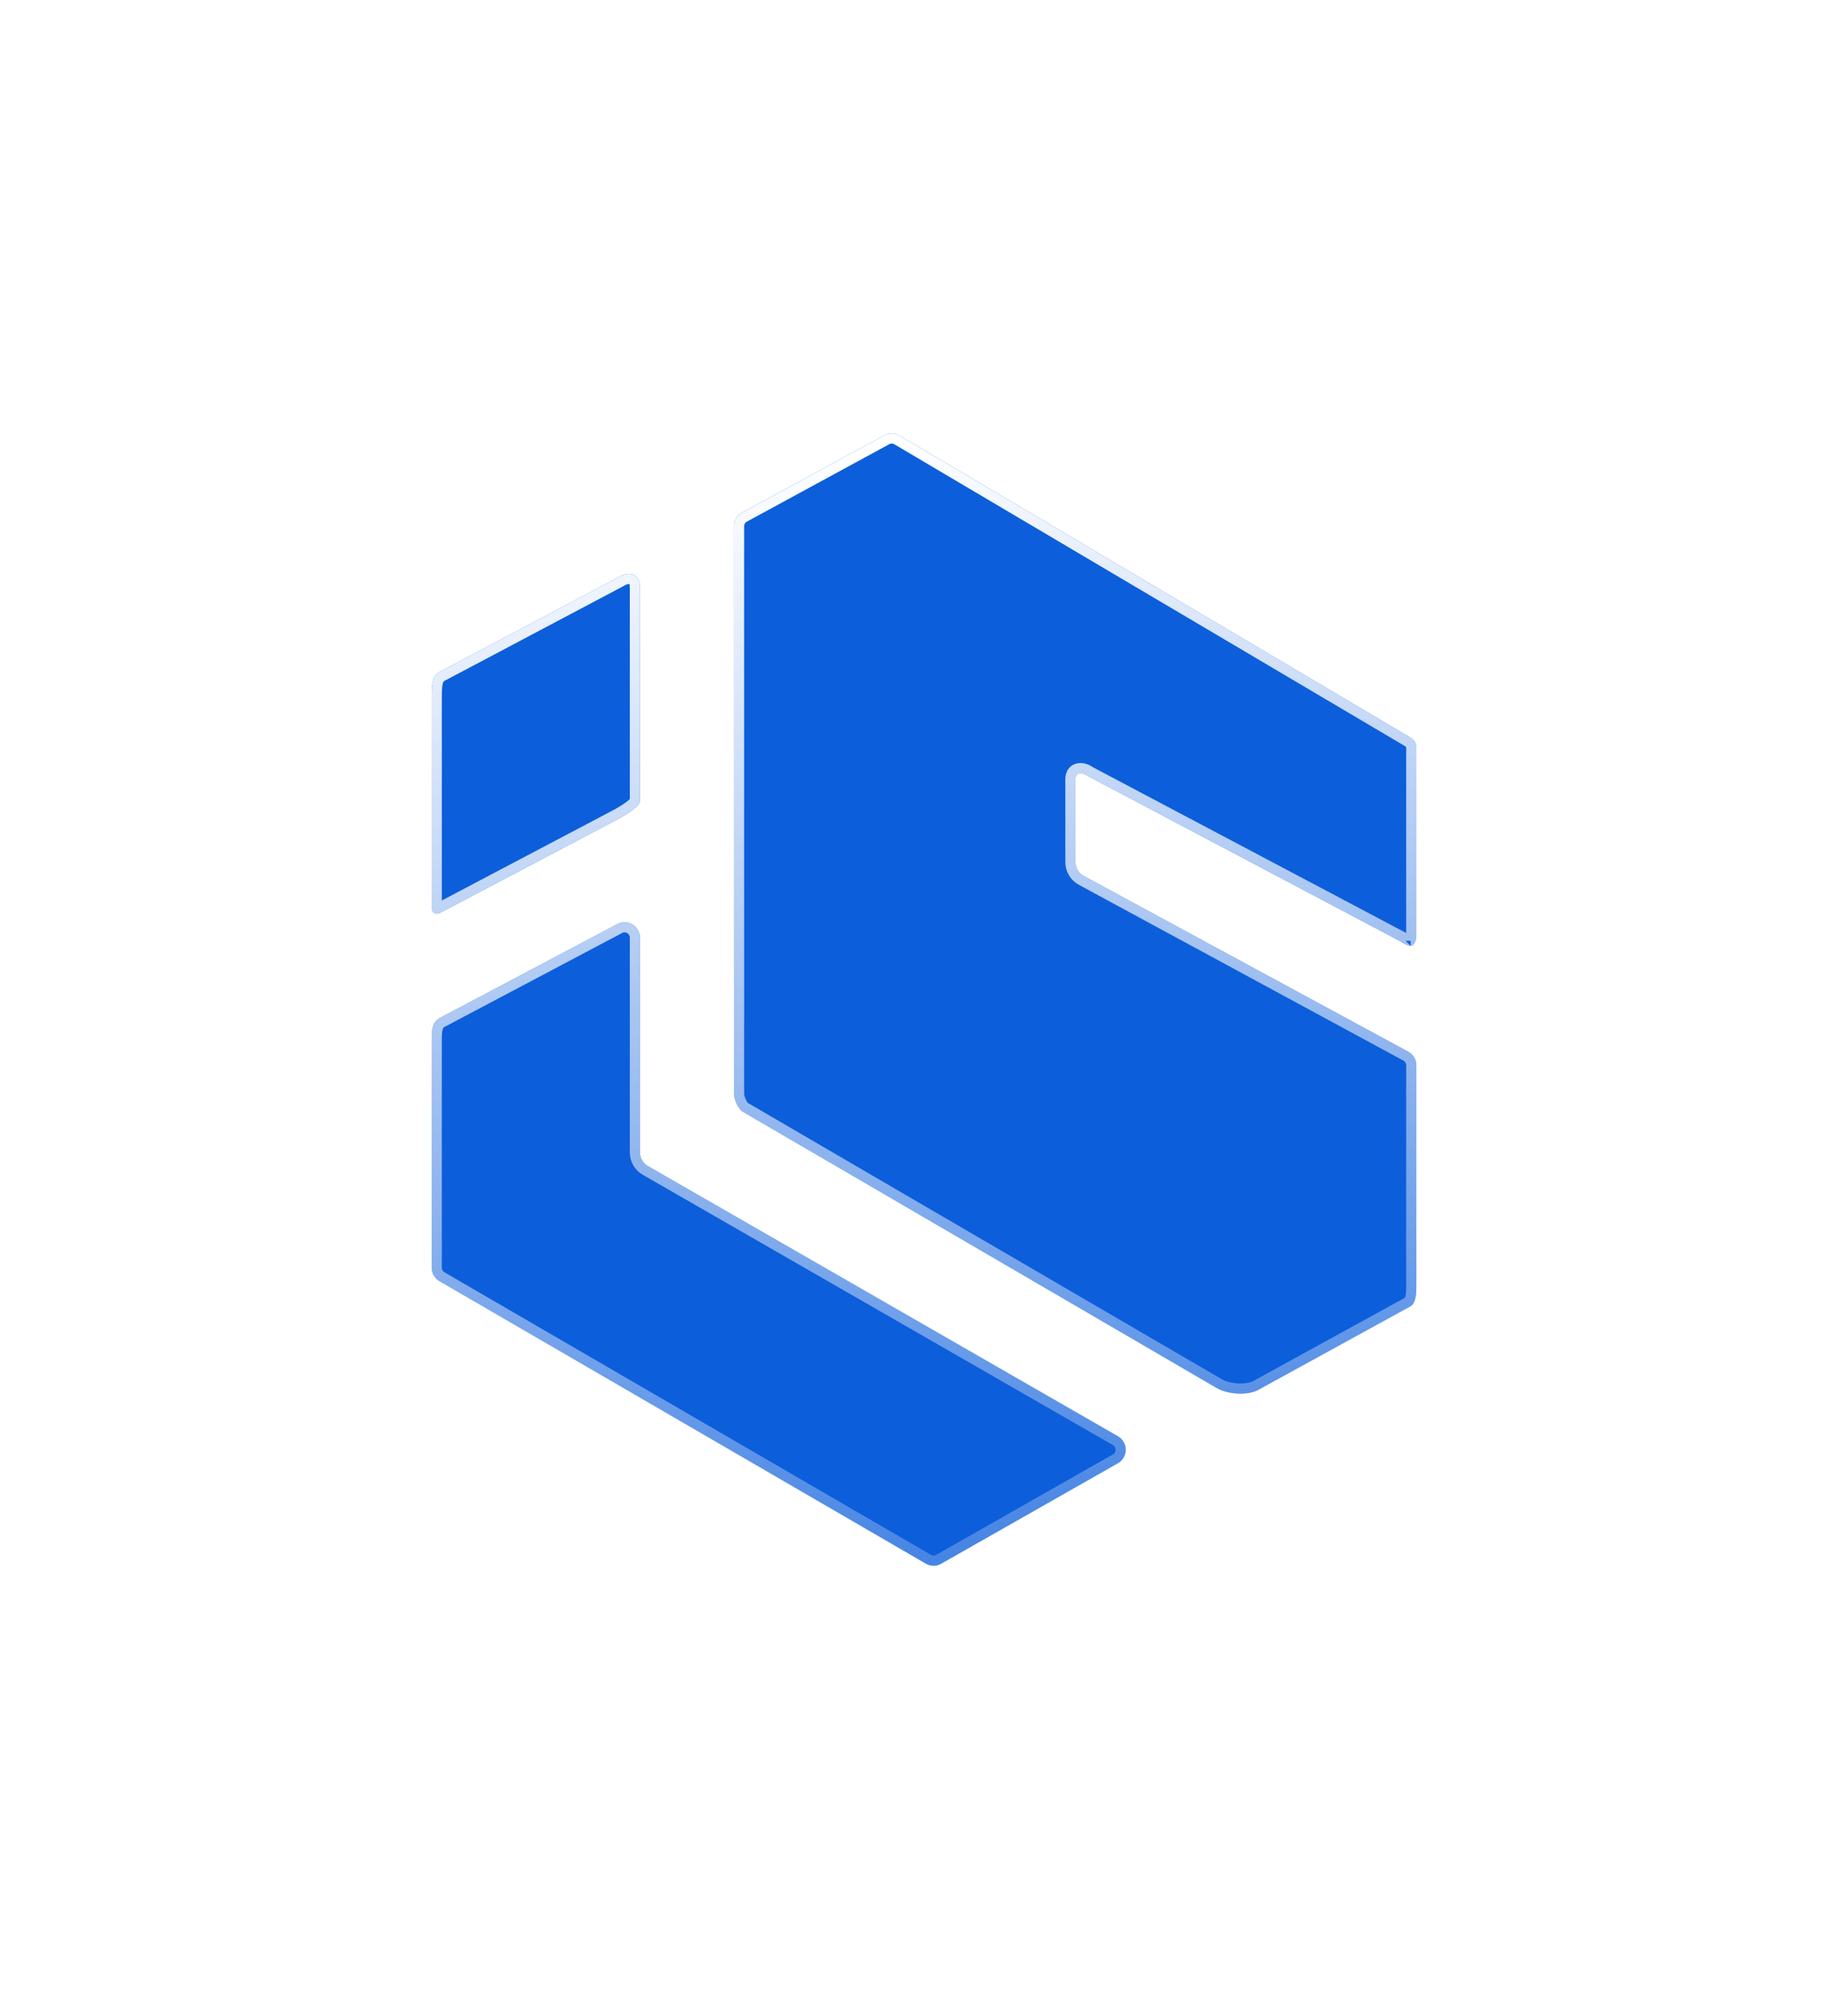
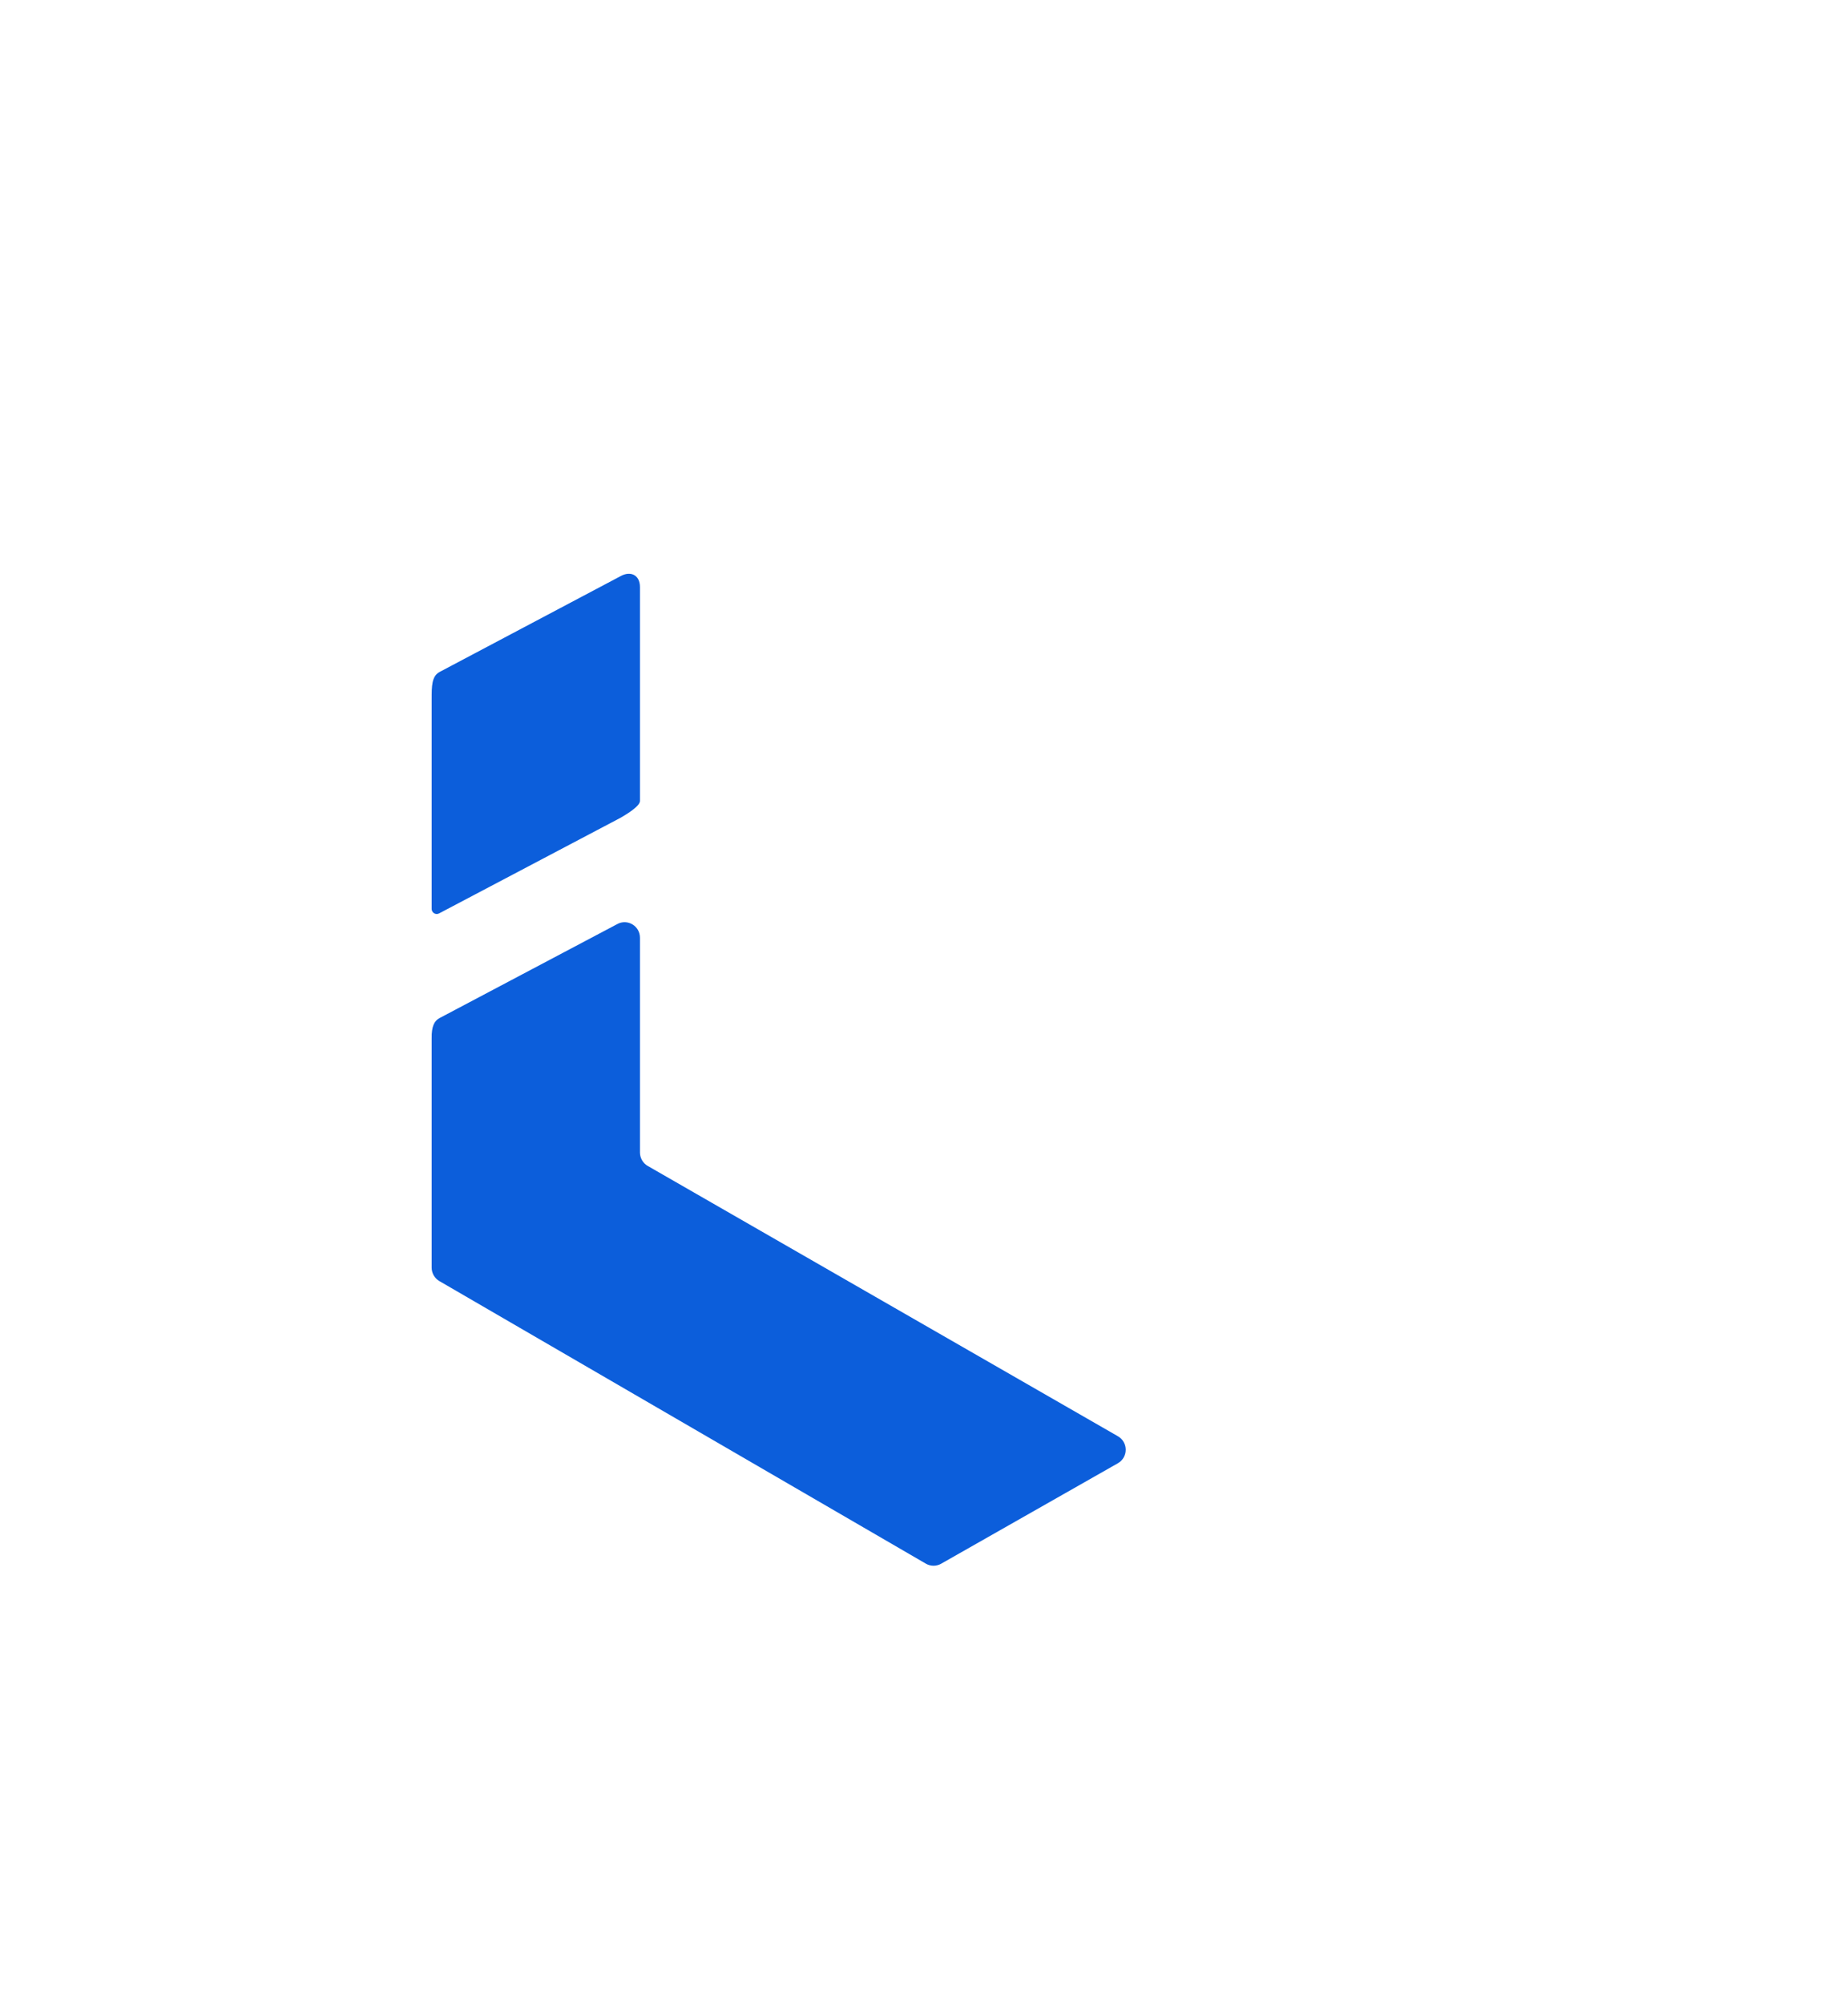
<svg xmlns="http://www.w3.org/2000/svg" width="274" height="297" viewBox="0 0 274 297" fill="none">
  <g filter="url(#filter0_d_712_4063)">
    <path d="M92.004 124.969C92.706 124.557 94.886 123.293 94.886 122.474V90.763C94.886 89.013 93.524 88.314 92.004 89.159L65.182 103.353C64.002 103.988 64.002 105.418 64.002 107.432L64.002 138.474C64.002 139.057 64.629 139.421 65.128 139.128L92.004 124.969Z" fill="#0C5EDB" />
    <path d="M91.484 140.743C93.005 139.878 94.886 140.986 94.886 142.746V174.571C94.886 175.404 95.333 176.172 96.055 176.578L165.737 216.624C167.293 217.499 167.298 219.753 165.746 220.634L139.537 235.528C138.835 235.927 137.976 235.923 137.278 235.518L65.144 193.634C64.438 193.223 64.002 192.464 64.002 191.641V157.704C63.968 155.849 64.411 155.083 65.129 154.676L91.484 140.743Z" fill="#0C5EDB" />
-     <path d="M207.683 143.312C209.394 144.462 210 144.102 210 141.983V114.646C210 113.822 209.675 113.394 208.966 112.984L133.347 68.305C132.622 67.886 131.728 67.9 131.017 68.341L109.911 79.814C109.236 80.232 108.825 80.973 108.825 81.772V165.891C108.825 166.708 109.437 168.126 110.138 168.538L180.28 209.415C181.828 210.384 184.714 210.648 186.438 209.825L209.171 197.346C210 196.795 210 195.25 210 194.275V161.662C210 160.828 209.552 160.06 208.83 159.653L160.632 133.555C159.91 133.148 159.462 132.38 159.462 131.546V119.224C159.462 118.038 160.6 118.24 161.381 118.828L207.683 143.312Z" fill="#0C5EDB" />
-     <path d="M92.356 89.824L92.363 89.821L92.37 89.817C92.98 89.478 93.419 89.52 93.656 89.649C93.879 89.77 94.133 90.081 94.133 90.763V122.433C94.124 122.451 94.089 122.521 93.974 122.649C93.808 122.835 93.559 123.048 93.26 123.27C92.68 123.7 92.015 124.09 91.652 124.303L91.638 124.311L64.778 138.462L64.763 138.47L64.754 138.475C64.754 138.475 64.754 138.474 64.754 138.474L64.754 107.432C64.754 106.396 64.758 105.626 64.885 105.033C65.003 104.484 65.202 104.198 65.536 104.017C65.537 104.017 65.538 104.016 65.538 104.016L92.356 89.824ZM91.836 141.408L91.846 141.403L91.856 141.397C92.866 140.823 94.133 141.553 94.133 142.746V174.571C94.133 175.673 94.724 176.692 95.683 177.233C95.684 177.233 95.685 177.234 95.686 177.234L165.362 217.276L165.368 217.28C166.414 217.868 166.417 219.388 165.374 219.98L139.165 234.874C138.696 235.141 138.123 235.138 137.656 234.867L65.522 192.983C65.049 192.708 64.754 192.197 64.754 191.641V157.704H64.754L64.754 157.69C64.738 156.813 64.838 156.274 64.979 155.935C65.106 155.628 65.275 155.46 65.491 155.335L91.836 141.408ZM208.103 142.687L208.07 142.665L208.035 142.647L161.783 118.189C161.324 117.856 160.692 117.571 160.081 117.61C159.738 117.631 159.362 117.762 159.081 118.089C158.808 118.408 158.71 118.815 158.71 119.224V131.546C158.71 132.65 159.302 133.67 160.264 134.211L160.264 134.211L160.274 134.216L208.461 160.309C208.463 160.31 208.464 160.311 208.466 160.312C208.947 160.585 209.247 161.1 209.247 161.662V194.275C209.247 194.774 209.245 195.336 209.156 195.837C209.065 196.342 208.915 196.599 208.773 196.706L186.096 209.154C185.392 209.485 184.39 209.619 183.349 209.541C182.299 209.463 181.32 209.178 180.679 208.777L180.669 208.77L180.659 208.764L110.52 167.889C110.52 167.889 110.52 167.889 110.52 167.889C110.367 167.799 110.12 167.51 109.899 167.044C109.686 166.595 109.578 166.149 109.578 165.891V81.772C109.578 81.238 109.849 80.746 110.291 80.463L131.376 69.002L131.395 68.992L131.413 68.981C131.888 68.686 132.484 68.676 132.968 68.955C132.969 68.955 132.969 68.956 132.97 68.956L208.583 113.632L208.589 113.635C208.896 113.812 209.04 113.95 209.118 114.07C209.188 114.178 209.247 114.338 209.247 114.646V141.983C209.247 142.488 209.21 142.832 209.151 143.053C209.133 143.122 209.115 143.168 209.102 143.198C209.077 143.193 209.042 143.185 208.996 143.17C208.799 143.108 208.509 142.96 208.103 142.687ZM209.158 143.203C209.158 143.203 209.156 143.203 209.153 143.203C209.156 143.203 209.158 143.202 209.158 143.203Z" stroke="url(#paint0_linear_712_4063)" stroke-width="1.505" style="mix-blend-mode:soft-light" />
  </g>
  <defs>
    <filter id="filter0_d_712_4063" x="0.031" y="0.268" width="273.938" height="295.763" filterUnits="userSpaceOnUse" color-interpolation-filters="sRGB">
      <feFlood flood-opacity="0" result="BackgroundImageFix" />
      <feColorMatrix in="SourceAlpha" type="matrix" values="0 0 0 0 0 0 0 0 0 0 0 0 0 0 0 0 0 0 127 0" result="hardAlpha" />
      <feOffset dy="-3.763" />
      <feGaussianBlur stdDeviation="31.985" />
      <feComposite in2="hardAlpha" operator="out" />
      <feColorMatrix type="matrix" values="0 0 0 0 0.047 0 0 0 0 0.369 0 0 0 0 0.859 0 0 0 0.45 0" />
      <feBlend mode="normal" in2="BackgroundImageFix" result="effect1_dropShadow_712_4063" />
      <feBlend mode="normal" in="SourceGraphic" in2="effect1_dropShadow_712_4063" result="shape" />
    </filter>
    <linearGradient id="paint0_linear_712_4063" x1="111.45" y1="72.577" x2="137.159" y2="235.8" gradientUnits="userSpaceOnUse">
      <stop stop-color="white" />
      <stop offset="1" stop-color="white" stop-opacity="0.24" />
    </linearGradient>
  </defs>
</svg>